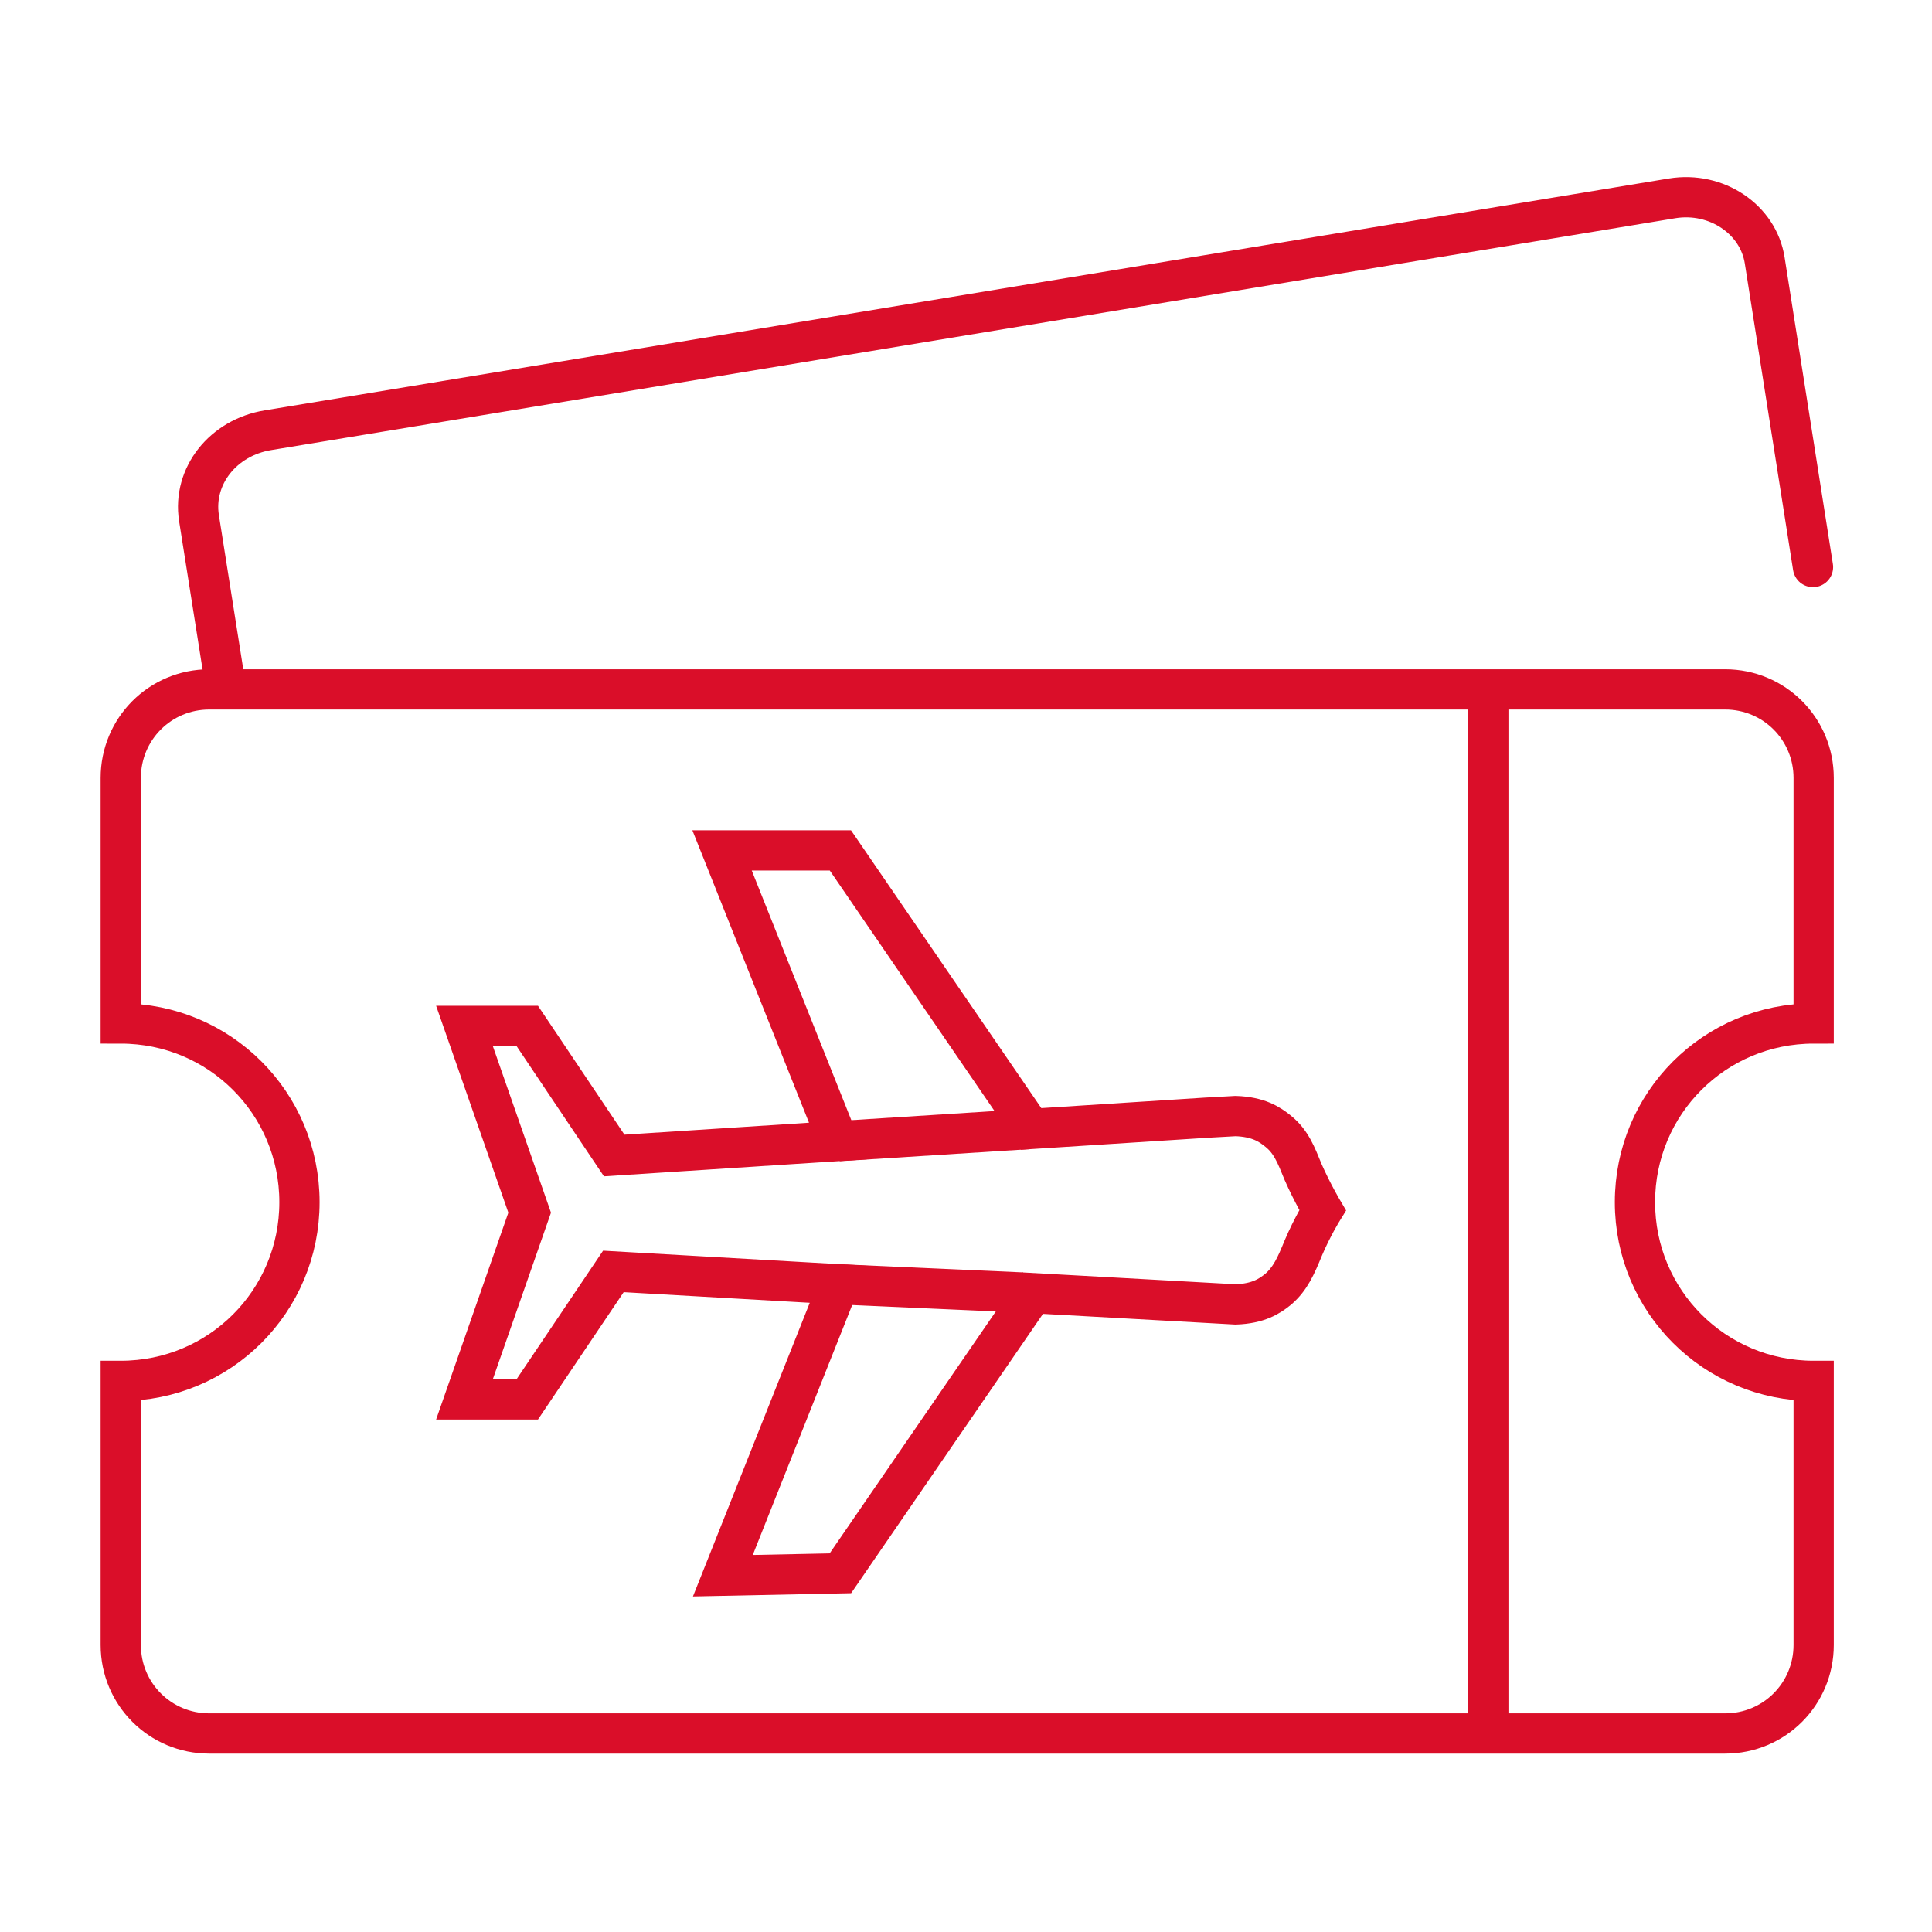
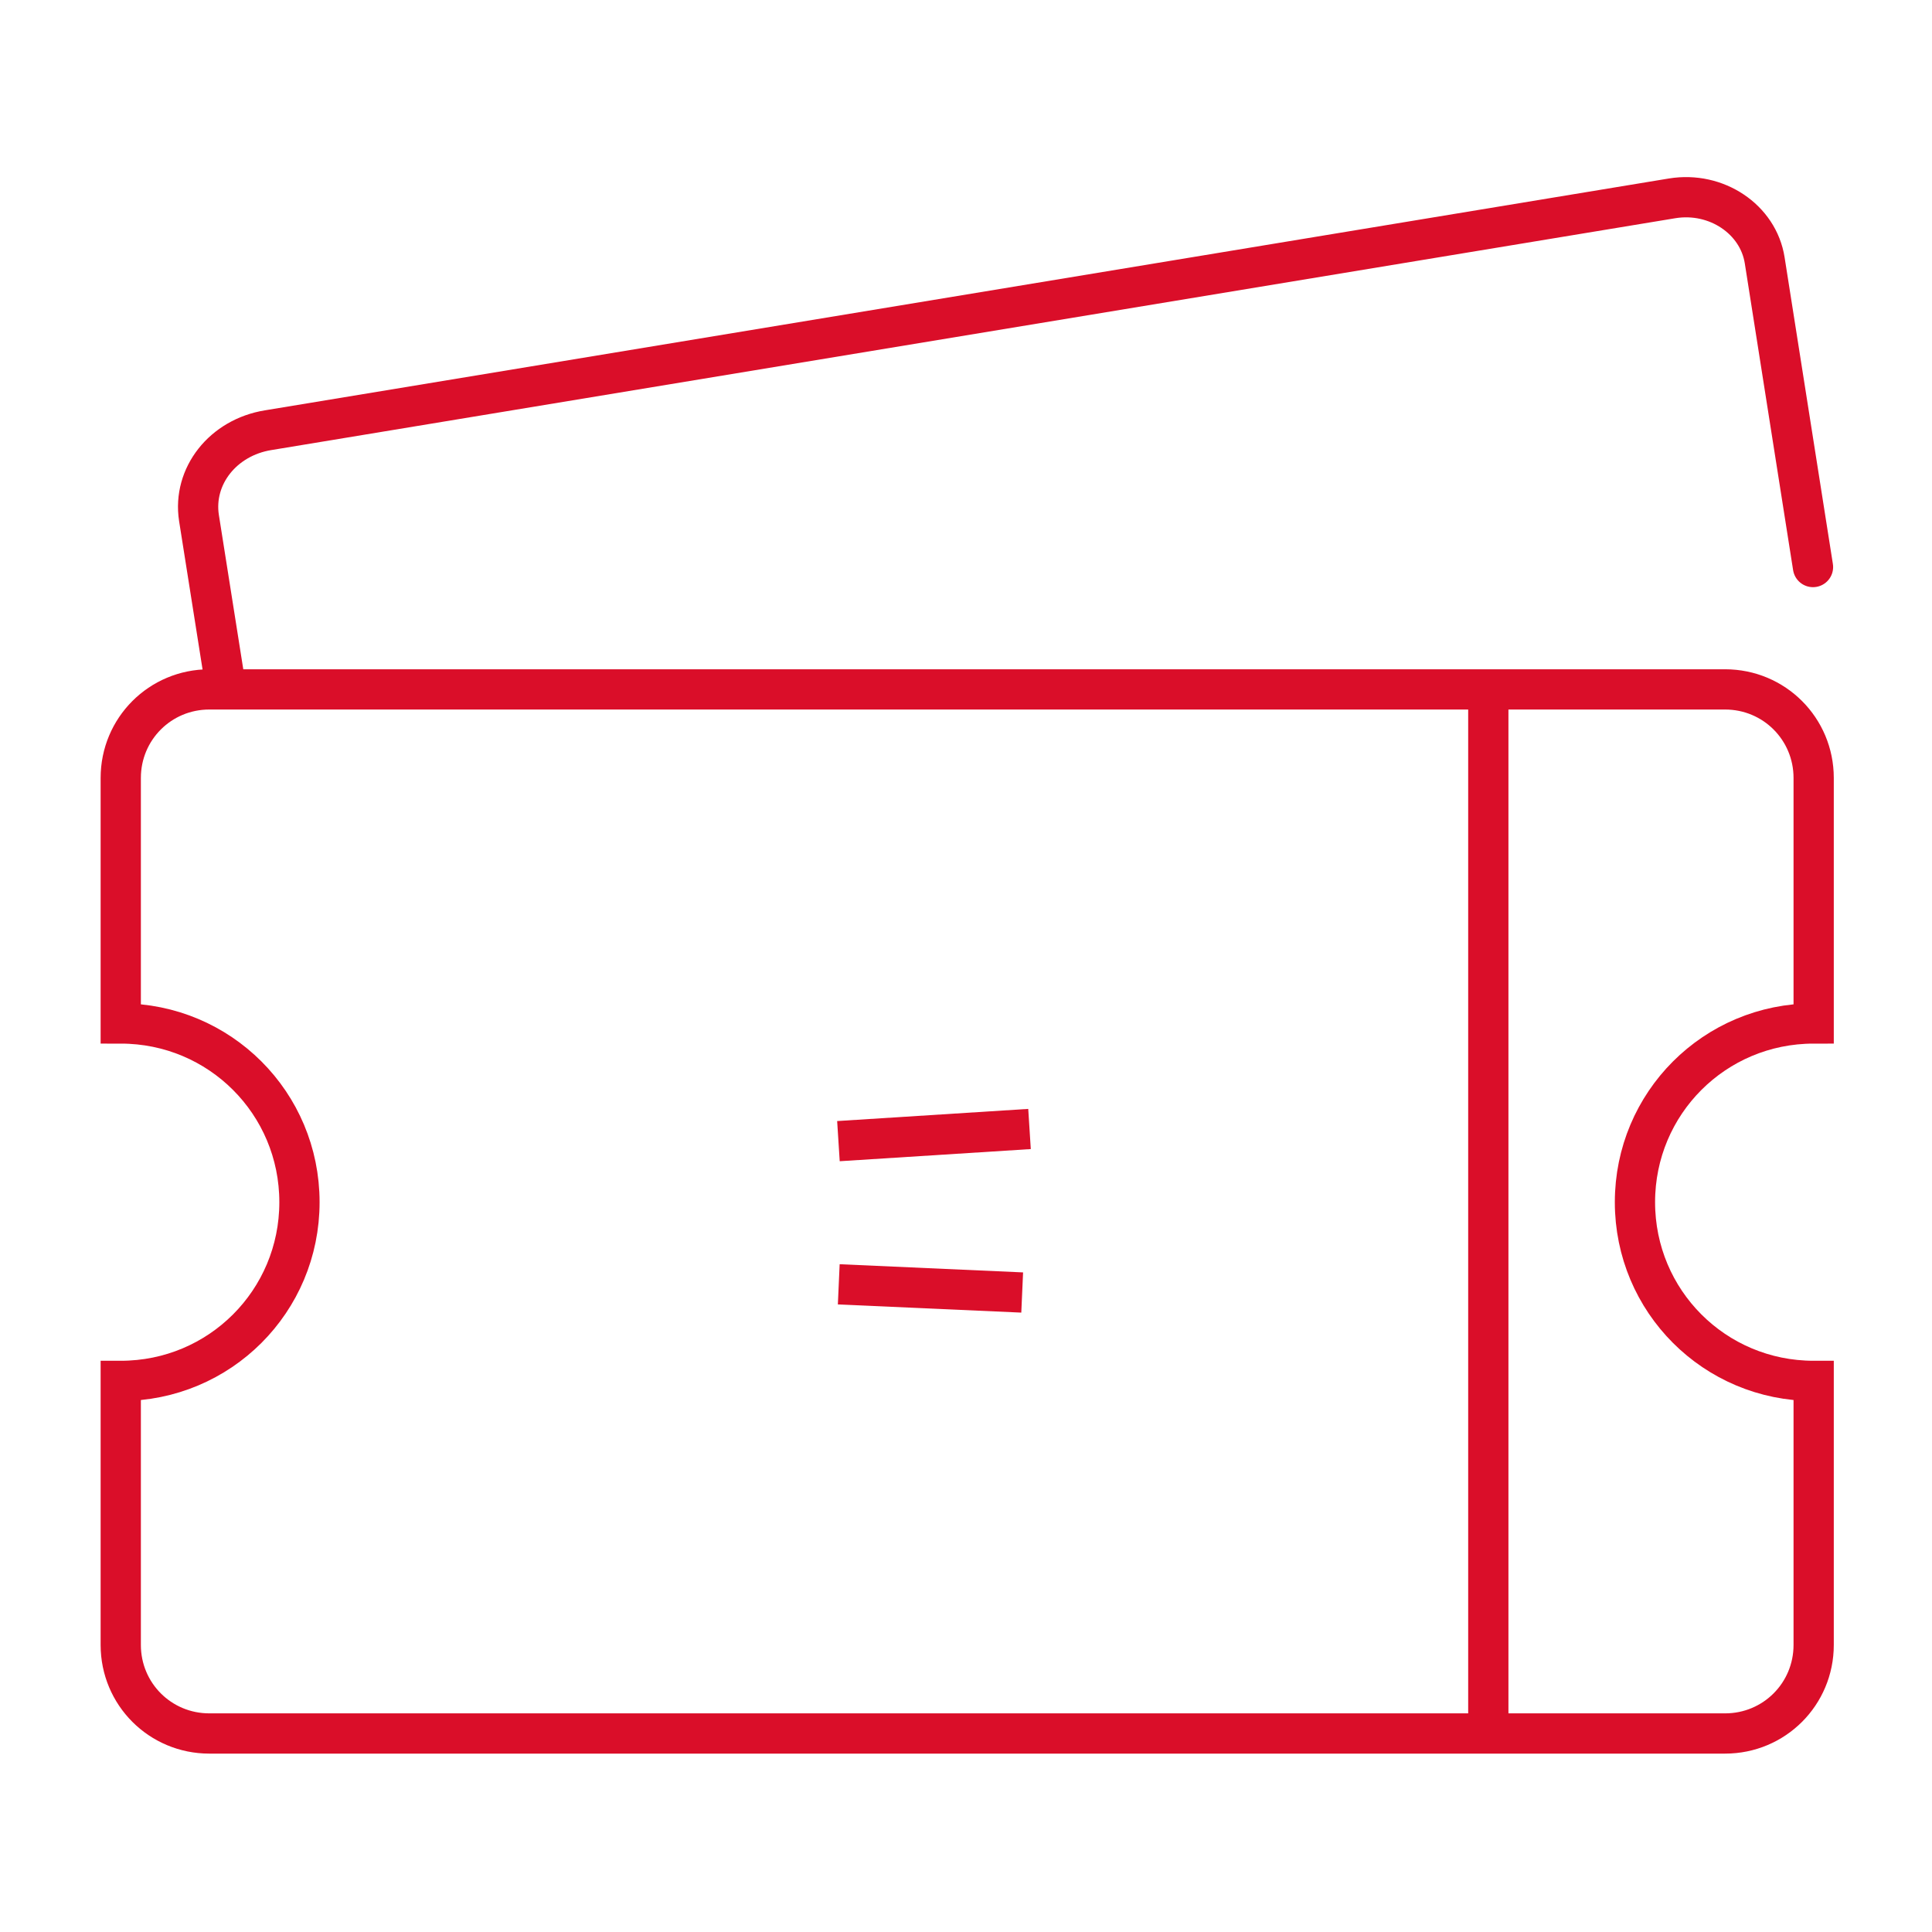
<svg xmlns="http://www.w3.org/2000/svg" width="72" height="72" viewBox="0 0 72 72" fill="none">
  <path d="M67.59 38.142V28.992C67.59 27.162 66.12 25.692 64.29 25.692H7.8C5.97 25.692 4.5 27.162 4.5 28.992V38.142C8.19 38.142 11.16 41.112 11.16 44.802C11.16 48.492 8.19 51.462 4.5 51.462V61.302C4.5 63.132 5.97 64.602 7.8 64.602H64.29C66.12 64.602 67.59 63.132 67.59 61.302V51.462C63.9 51.462 60.93 48.492 60.93 44.802C60.93 41.112 63.9 38.142 67.59 38.142Z" stroke="#DA0E29" stroke-width="1.5" stroke-miterlimit="10" stroke-linecap="round" />
  <path d="M67.565 21.132L65.765 9.702C65.525 8.172 63.965 7.122 62.315 7.392L9.995 16.032C8.315 16.302 7.175 17.742 7.415 19.302L8.345 25.182" stroke="#DA0E29" stroke-width="1.5" stroke-miterlimit="10" stroke-linecap="round" />
-   <path d="M26.939 58.722L31.319 58.632L38.489 48.192L44.969 48.552L46.049 48.612C46.889 48.582 47.309 48.312 47.639 48.042C48.089 47.652 48.299 47.172 48.569 46.512C48.899 45.732 49.289 45.102 49.289 45.102C49.289 45.102 48.899 44.442 48.569 43.692C48.299 43.032 48.119 42.552 47.639 42.162C47.309 41.892 46.889 41.622 46.049 41.592L44.969 41.652L38.429 42.072L31.319 31.692H26.909L31.229 42.522L22.889 43.062L19.649 38.232H17.309L19.739 45.192L17.309 52.152H19.649L22.859 47.382L31.259 47.862L26.939 58.722Z" stroke="#DA0E29" stroke-width="1.5" stroke-miterlimit="10" />
  <path d="M31.246 42.527L38.367 42.074" stroke="#DA0E29" stroke-width="1.5" stroke-miterlimit="10" />
  <path d="M31.258 47.863L38.094 48.168" stroke="#DA0E29" stroke-width="1.5" stroke-miterlimit="10" />
  <path d="M55.465 25.662V64.542" stroke="#DA0E29" stroke-width="1.5" stroke-miterlimit="10" />
</svg>